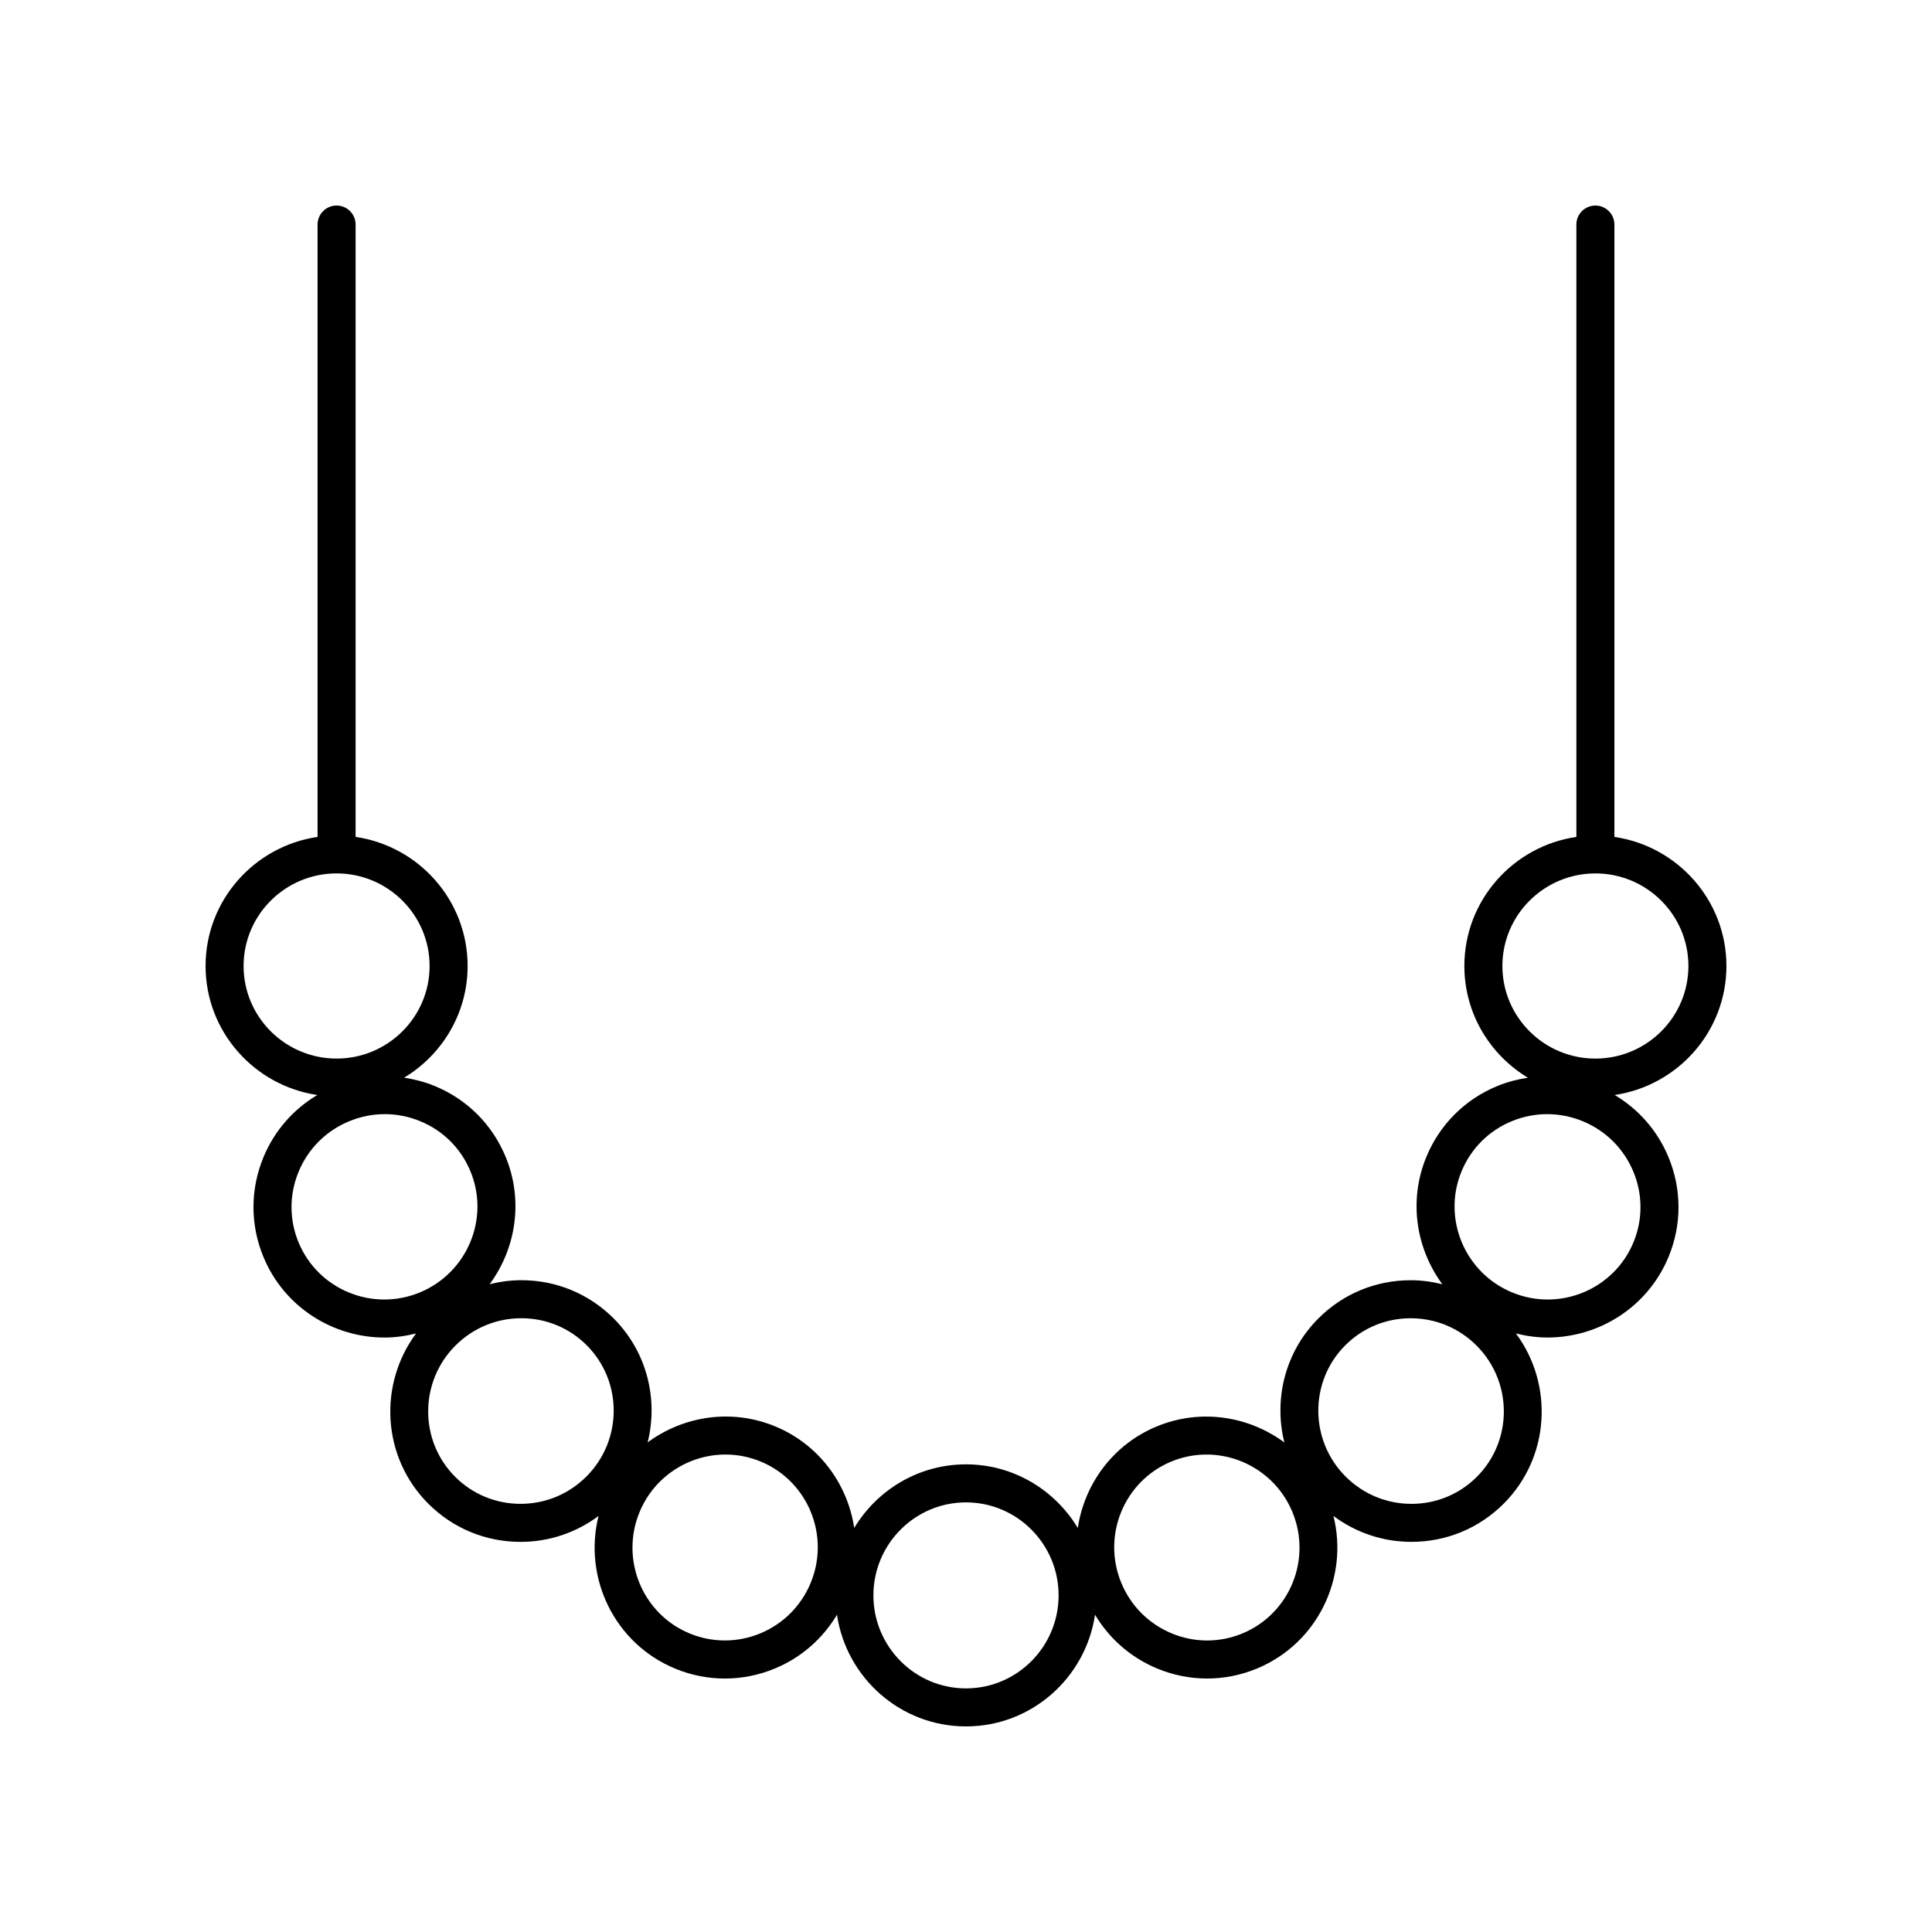
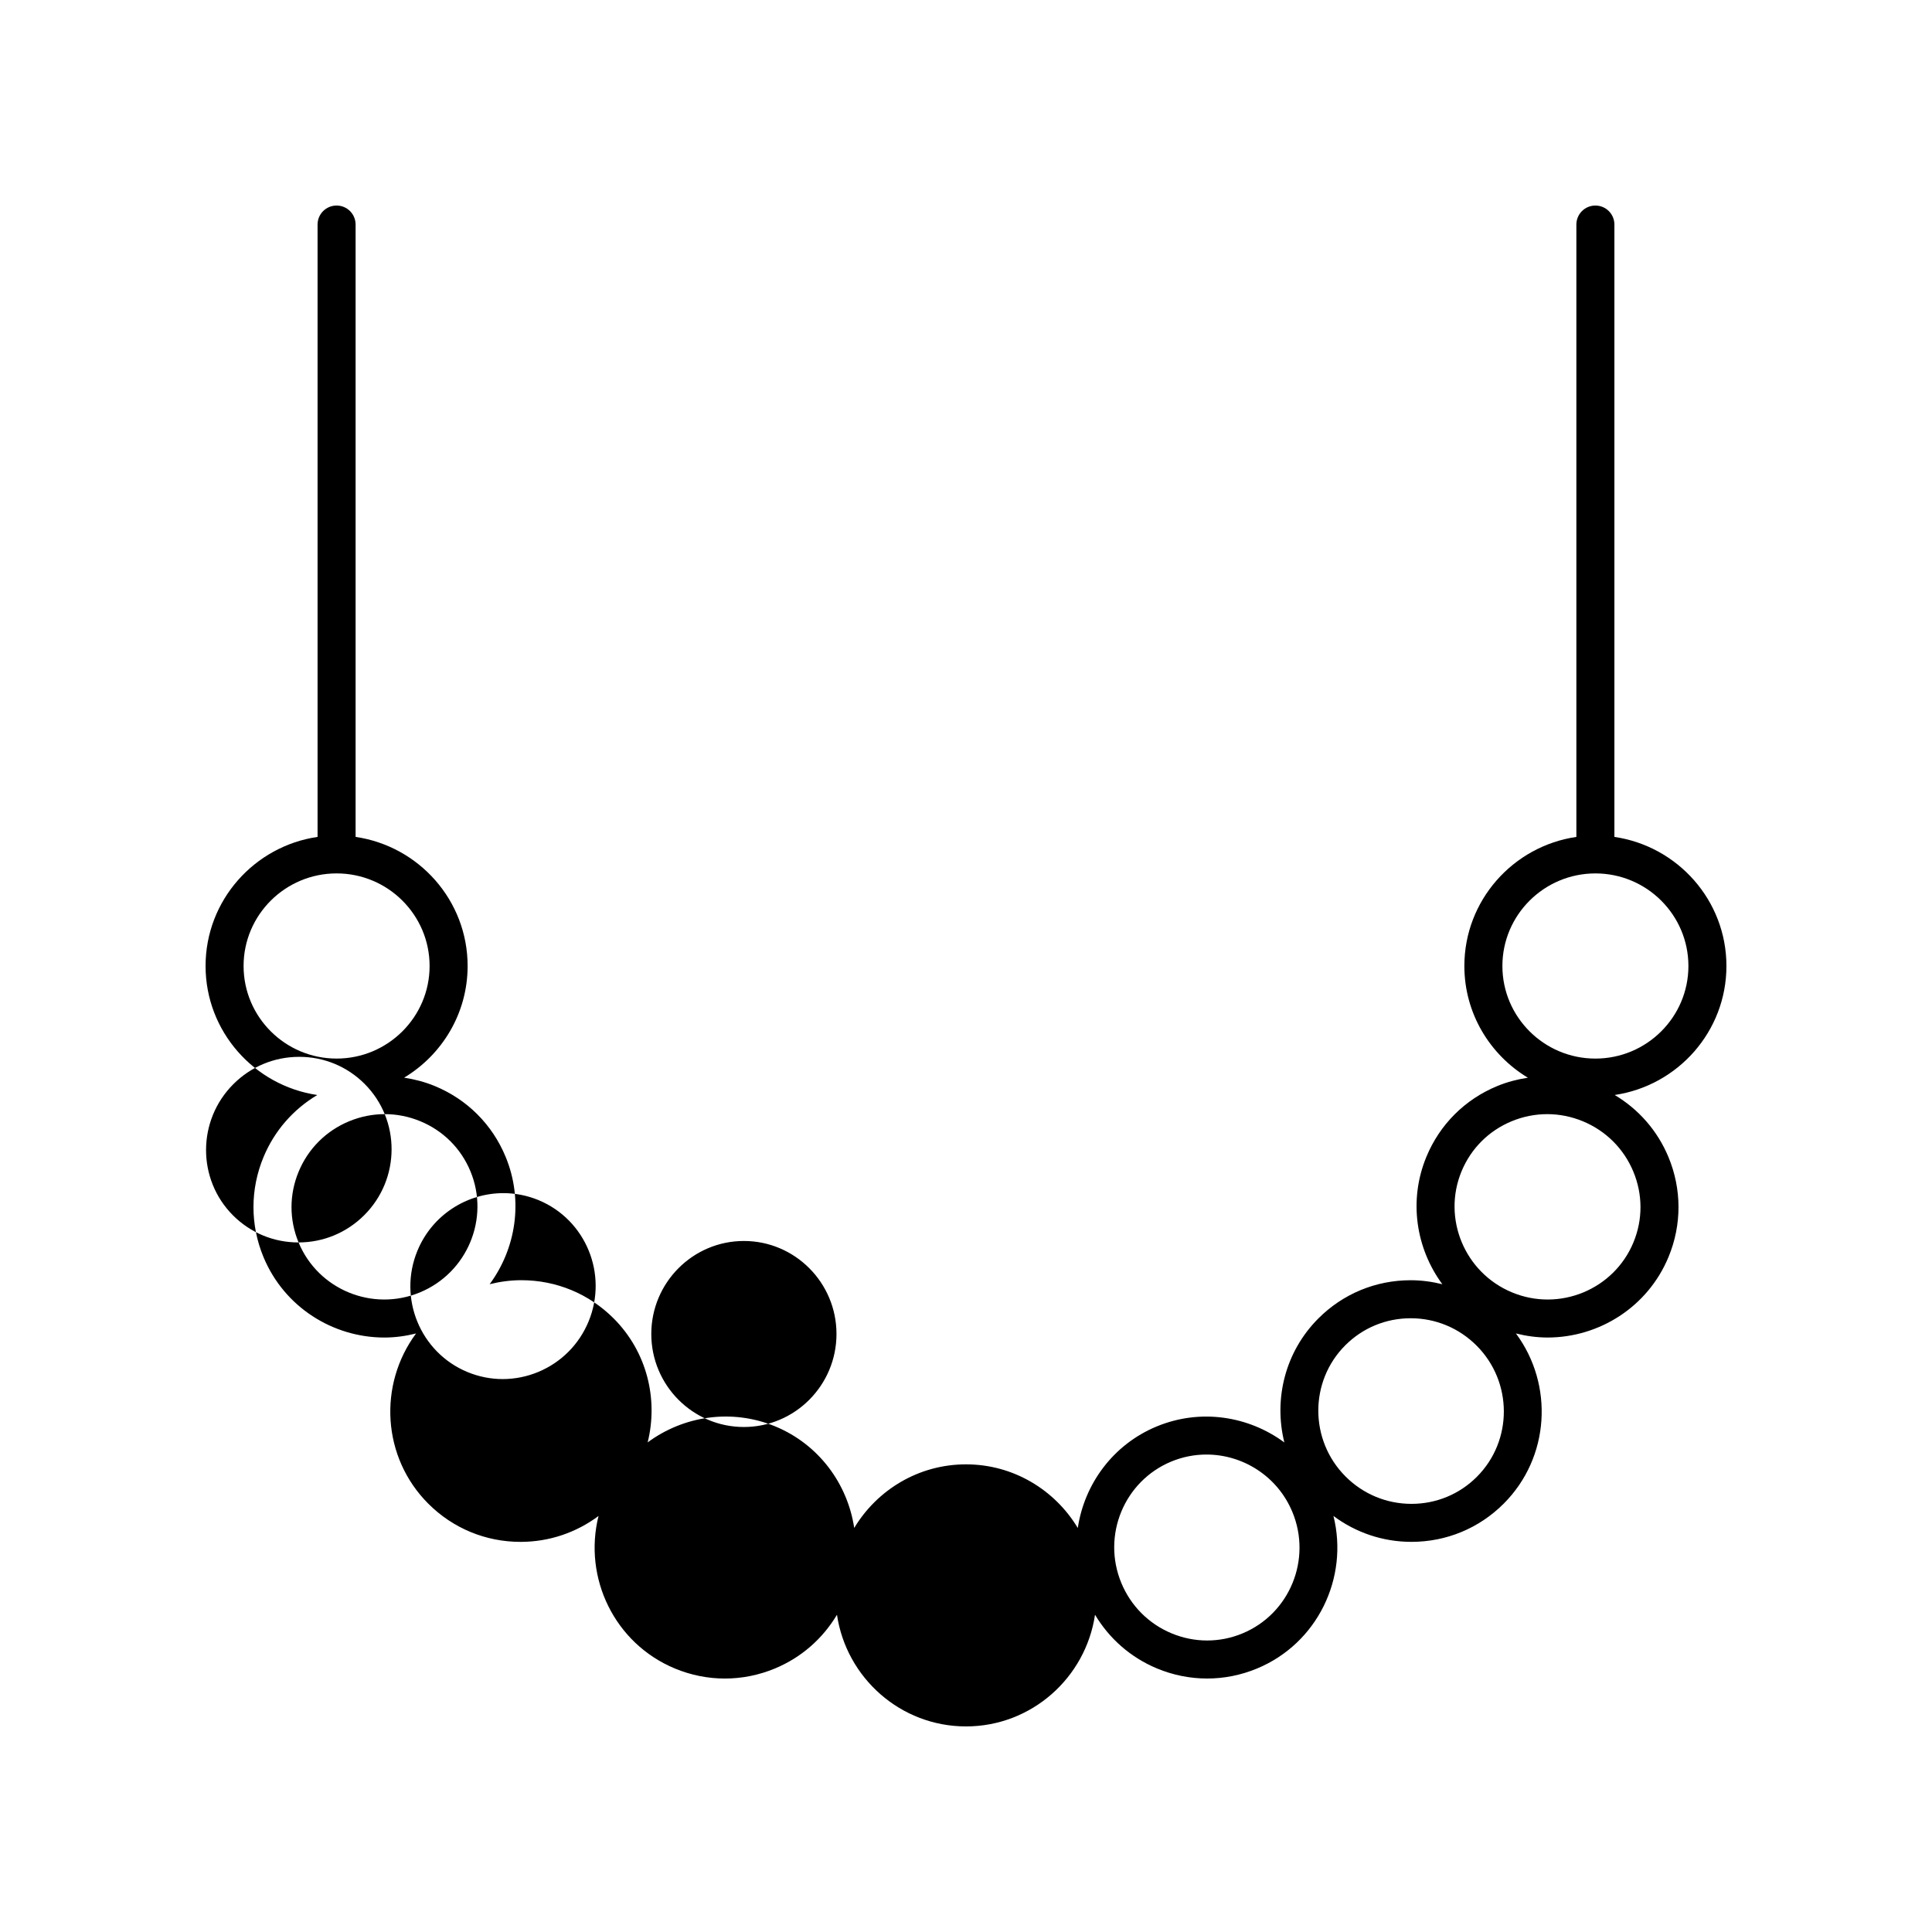
<svg xmlns="http://www.w3.org/2000/svg" fill="#000000" width="800px" height="800px" version="1.1" viewBox="144 144 512 512">
-   <path d="m434.19 571.92c3.797 6.356 9.461 11.332 16.41 14.23 4.289 1.785 8.797 2.676 13.301 2.676 4.477 0 8.953-0.879 13.215-2.648 16.023-6.641 24.363-24.039 20.262-40.434 5.938 4.422 13.082 6.852 20.605 6.863h0.066c9.238 0 17.918-3.59 24.441-10.117 12.266-12.266 13.316-31.535 3.246-45.113 2.785 0.699 5.598 1.078 8.387 1.078 13.609 0 26.539-8.039 32.051-21.344 3.539-8.547 3.527-17.965-0.031-26.516-2.894-6.949-7.875-12.617-14.23-16.414 16.727-2.473 29.609-16.84 29.609-34.184 0-17.375-12.926-31.762-29.688-34.207v-162.28c0-2.785-2.254-5.039-5.039-5.039-2.781 0-5.039 2.254-5.039 5.039v162.28c-16.762 2.445-29.684 16.832-29.684 34.207 0 12.555 6.766 23.539 16.832 29.605-2.75 0.414-5.477 1.125-8.113 2.211-8.566 3.527-15.23 10.18-18.773 18.727-4.805 11.598-2.758 24.332 4.219 33.793-2.699-0.668-5.488-1.055-8.34-1.059h-0.066c-9.238 0-17.918 3.59-24.441 10.117-8.887 8.887-11.867 21.453-9.027 32.867-9.461-6.988-22.207-9.043-33.82-4.238-11.609 4.809-19.172 15.277-20.918 26.91-6.066-10.086-17.059-16.863-29.625-16.863-12.57 0-23.559 6.777-29.625 16.855-1.746-11.633-9.309-22.098-20.918-26.91-11.617-4.805-24.363-2.75-33.82 4.234 2.84-11.414-0.145-23.98-9.027-32.863-6.523-6.523-15.203-10.117-24.441-10.117h-0.066c-2.852 0.004-5.641 0.391-8.34 1.059 6.977-9.461 9.023-22.195 4.219-33.793-3.539-8.547-10.207-15.199-18.773-18.727-2.637-1.086-5.363-1.797-8.113-2.211 10.062-6.059 16.828-17.043 16.828-29.598 0-17.375-12.926-31.762-29.688-34.207v-162.28c0-2.785-2.254-5.039-5.039-5.039-2.781 0-5.039 2.254-5.039 5.039v162.28c-16.758 2.445-29.68 16.832-29.68 34.207 0 17.348 12.883 31.711 29.602 34.191-6.356 3.797-11.336 9.465-14.23 16.414-3.559 8.551-3.57 17.969-0.031 26.516 5.512 13.305 18.438 21.344 32.051 21.344 2.789 0 5.602-0.379 8.391-1.078-10.07 13.574-9.02 32.848 3.246 45.113 6.523 6.523 15.203 10.117 24.441 10.117h0.066c7.527-0.012 14.668-2.445 20.605-6.863-4.102 16.395 4.238 33.793 20.262 40.434 4.262 1.766 8.734 2.648 13.215 2.648 4.504 0 9.012-0.891 13.301-2.676 6.949-2.894 12.613-7.875 16.41-14.23 2.481 16.715 16.848 29.594 34.195 29.594 17.344 0 31.711-12.879 34.191-29.602zm107.96-171.92c0-13.531 11.059-24.535 24.648-24.535 13.594-0.004 24.648 11.004 24.648 24.535s-11.055 24.535-24.648 24.535c-13.59 0-24.648-11.008-24.648-24.535zm-10.82 54.398c2.508-6.051 7.231-10.766 13.301-13.266 6.078-2.508 12.777-2.496 18.859 0.023 6.086 2.519 10.828 7.254 13.355 13.32 2.523 6.062 2.535 12.734 0.027 18.785-5.18 12.496-19.605 18.449-32.164 13.238-12.551-5.203-18.555-19.605-13.379-32.102zm-30.812 46.117c4.621-4.621 10.77-7.164 17.32-7.164h0.047c6.574 0.012 12.758 2.582 17.418 7.242 9.609 9.609 9.645 25.211 0.078 34.781-4.621 4.621-10.77 7.164-17.32 7.164h-0.047c-6.574-0.012-12.758-2.582-17.418-7.242-9.613-9.613-9.645-25.215-0.078-34.781zm-46.117 30.812c3.047-1.266 6.207-1.859 9.32-1.859 9.656 0 18.848 5.746 22.781 15.242 5.199 12.555-0.738 26.98-13.238 32.164-6.047 2.508-12.719 2.5-18.785-0.023-6.07-2.527-10.797-7.273-13.32-13.359-5.199-12.559 0.742-26.984 13.242-32.164zm-245.85-131.33c0-13.531 11.055-24.535 24.648-24.535 13.59-0.004 24.648 11.004 24.648 24.535s-11.059 24.535-24.648 24.535c-13.594 0-24.648-11.008-24.648-24.535zm14.574 73.262c-2.508-6.051-2.496-12.723 0.027-18.785 2.527-6.066 7.269-10.801 13.355-13.32 3.055-1.266 6.262-1.898 9.469-1.898 3.184 0 6.363 0.625 9.391 1.875 6.07 2.5 10.793 7.211 13.301 13.266 5.176 12.496-0.828 26.898-13.383 32.102-12.551 5.207-26.984-0.734-32.16-13.238zm58.863 69.273h-0.047c-6.547 0-12.695-2.543-17.32-7.164-9.566-9.57-9.531-25.172 0.078-34.781 4.66-4.66 10.844-7.234 17.418-7.242h0.047c6.547 0 12.695 2.543 17.32 7.164 9.566 9.57 9.531 25.172-0.078 34.781-4.66 4.66-10.844 7.234-17.418 7.242zm76.848 20.957c-2.523 6.086-7.25 10.828-13.32 13.359-6.062 2.516-12.734 2.527-18.785 0.023-12.5-5.18-18.438-19.605-13.238-32.164 3.93-9.496 13.125-15.242 22.781-15.242 3.113 0 6.273 0.602 9.32 1.859 12.508 5.18 18.445 19.605 13.242 32.164zm41.164 27.953c-13.531 0-24.539-11.055-24.539-24.648s11.008-24.648 24.539-24.648 24.539 11.055 24.539 24.648c-0.004 13.594-11.012 24.648-24.539 24.648z" />
+   <path d="m434.19 571.92c3.797 6.356 9.461 11.332 16.41 14.23 4.289 1.785 8.797 2.676 13.301 2.676 4.477 0 8.953-0.879 13.215-2.648 16.023-6.641 24.363-24.039 20.262-40.434 5.938 4.422 13.082 6.852 20.605 6.863h0.066c9.238 0 17.918-3.59 24.441-10.117 12.266-12.266 13.316-31.535 3.246-45.113 2.785 0.699 5.598 1.078 8.387 1.078 13.609 0 26.539-8.039 32.051-21.344 3.539-8.547 3.527-17.965-0.031-26.516-2.894-6.949-7.875-12.617-14.23-16.414 16.727-2.473 29.609-16.84 29.609-34.184 0-17.375-12.926-31.762-29.688-34.207v-162.28c0-2.785-2.254-5.039-5.039-5.039-2.781 0-5.039 2.254-5.039 5.039v162.28c-16.762 2.445-29.684 16.832-29.684 34.207 0 12.555 6.766 23.539 16.832 29.605-2.75 0.414-5.477 1.125-8.113 2.211-8.566 3.527-15.23 10.18-18.773 18.727-4.805 11.598-2.758 24.332 4.219 33.793-2.699-0.668-5.488-1.055-8.34-1.059h-0.066c-9.238 0-17.918 3.59-24.441 10.117-8.887 8.887-11.867 21.453-9.027 32.867-9.461-6.988-22.207-9.043-33.82-4.238-11.609 4.809-19.172 15.277-20.918 26.91-6.066-10.086-17.059-16.863-29.625-16.863-12.57 0-23.559 6.777-29.625 16.855-1.746-11.633-9.309-22.098-20.918-26.91-11.617-4.805-24.363-2.75-33.82 4.234 2.84-11.414-0.145-23.98-9.027-32.863-6.523-6.523-15.203-10.117-24.441-10.117h-0.066c-2.852 0.004-5.641 0.391-8.34 1.059 6.977-9.461 9.023-22.195 4.219-33.793-3.539-8.547-10.207-15.199-18.773-18.727-2.637-1.086-5.363-1.797-8.113-2.211 10.062-6.059 16.828-17.043 16.828-29.598 0-17.375-12.926-31.762-29.688-34.207v-162.28c0-2.785-2.254-5.039-5.039-5.039-2.781 0-5.039 2.254-5.039 5.039v162.28c-16.758 2.445-29.68 16.832-29.68 34.207 0 17.348 12.883 31.711 29.602 34.191-6.356 3.797-11.336 9.465-14.23 16.414-3.559 8.551-3.57 17.969-0.031 26.516 5.512 13.305 18.438 21.344 32.051 21.344 2.789 0 5.602-0.379 8.391-1.078-10.07 13.574-9.02 32.848 3.246 45.113 6.523 6.523 15.203 10.117 24.441 10.117h0.066c7.527-0.012 14.668-2.445 20.605-6.863-4.102 16.395 4.238 33.793 20.262 40.434 4.262 1.766 8.734 2.648 13.215 2.648 4.504 0 9.012-0.891 13.301-2.676 6.949-2.894 12.613-7.875 16.41-14.23 2.481 16.715 16.848 29.594 34.195 29.594 17.344 0 31.711-12.879 34.191-29.602zm107.96-171.92c0-13.531 11.059-24.535 24.648-24.535 13.594-0.004 24.648 11.004 24.648 24.535s-11.055 24.535-24.648 24.535c-13.59 0-24.648-11.008-24.648-24.535zm-10.82 54.398c2.508-6.051 7.231-10.766 13.301-13.266 6.078-2.508 12.777-2.496 18.859 0.023 6.086 2.519 10.828 7.254 13.355 13.32 2.523 6.062 2.535 12.734 0.027 18.785-5.18 12.496-19.605 18.449-32.164 13.238-12.551-5.203-18.555-19.605-13.379-32.102zm-30.812 46.117c4.621-4.621 10.77-7.164 17.32-7.164h0.047c6.574 0.012 12.758 2.582 17.418 7.242 9.609 9.609 9.645 25.211 0.078 34.781-4.621 4.621-10.77 7.164-17.32 7.164h-0.047c-6.574-0.012-12.758-2.582-17.418-7.242-9.613-9.613-9.645-25.215-0.078-34.781zm-46.117 30.812c3.047-1.266 6.207-1.859 9.32-1.859 9.656 0 18.848 5.746 22.781 15.242 5.199 12.555-0.738 26.98-13.238 32.164-6.047 2.508-12.719 2.5-18.785-0.023-6.07-2.527-10.797-7.273-13.32-13.359-5.199-12.559 0.742-26.984 13.242-32.164zm-245.85-131.33c0-13.531 11.055-24.535 24.648-24.535 13.59-0.004 24.648 11.004 24.648 24.535s-11.059 24.535-24.648 24.535c-13.594 0-24.648-11.008-24.648-24.535zm14.574 73.262c-2.508-6.051-2.496-12.723 0.027-18.785 2.527-6.066 7.269-10.801 13.355-13.32 3.055-1.266 6.262-1.898 9.469-1.898 3.184 0 6.363 0.625 9.391 1.875 6.07 2.5 10.793 7.211 13.301 13.266 5.176 12.496-0.828 26.898-13.383 32.102-12.551 5.207-26.984-0.734-32.16-13.238zh-0.047c-6.547 0-12.695-2.543-17.32-7.164-9.566-9.57-9.531-25.172 0.078-34.781 4.66-4.66 10.844-7.234 17.418-7.242h0.047c6.547 0 12.695 2.543 17.32 7.164 9.566 9.57 9.531 25.172-0.078 34.781-4.66 4.66-10.844 7.234-17.418 7.242zm76.848 20.957c-2.523 6.086-7.25 10.828-13.32 13.359-6.062 2.516-12.734 2.527-18.785 0.023-12.5-5.18-18.438-19.605-13.238-32.164 3.93-9.496 13.125-15.242 22.781-15.242 3.113 0 6.273 0.602 9.32 1.859 12.508 5.18 18.445 19.605 13.242 32.164zm41.164 27.953c-13.531 0-24.539-11.055-24.539-24.648s11.008-24.648 24.539-24.648 24.539 11.055 24.539 24.648c-0.004 13.594-11.012 24.648-24.539 24.648z" />
</svg>